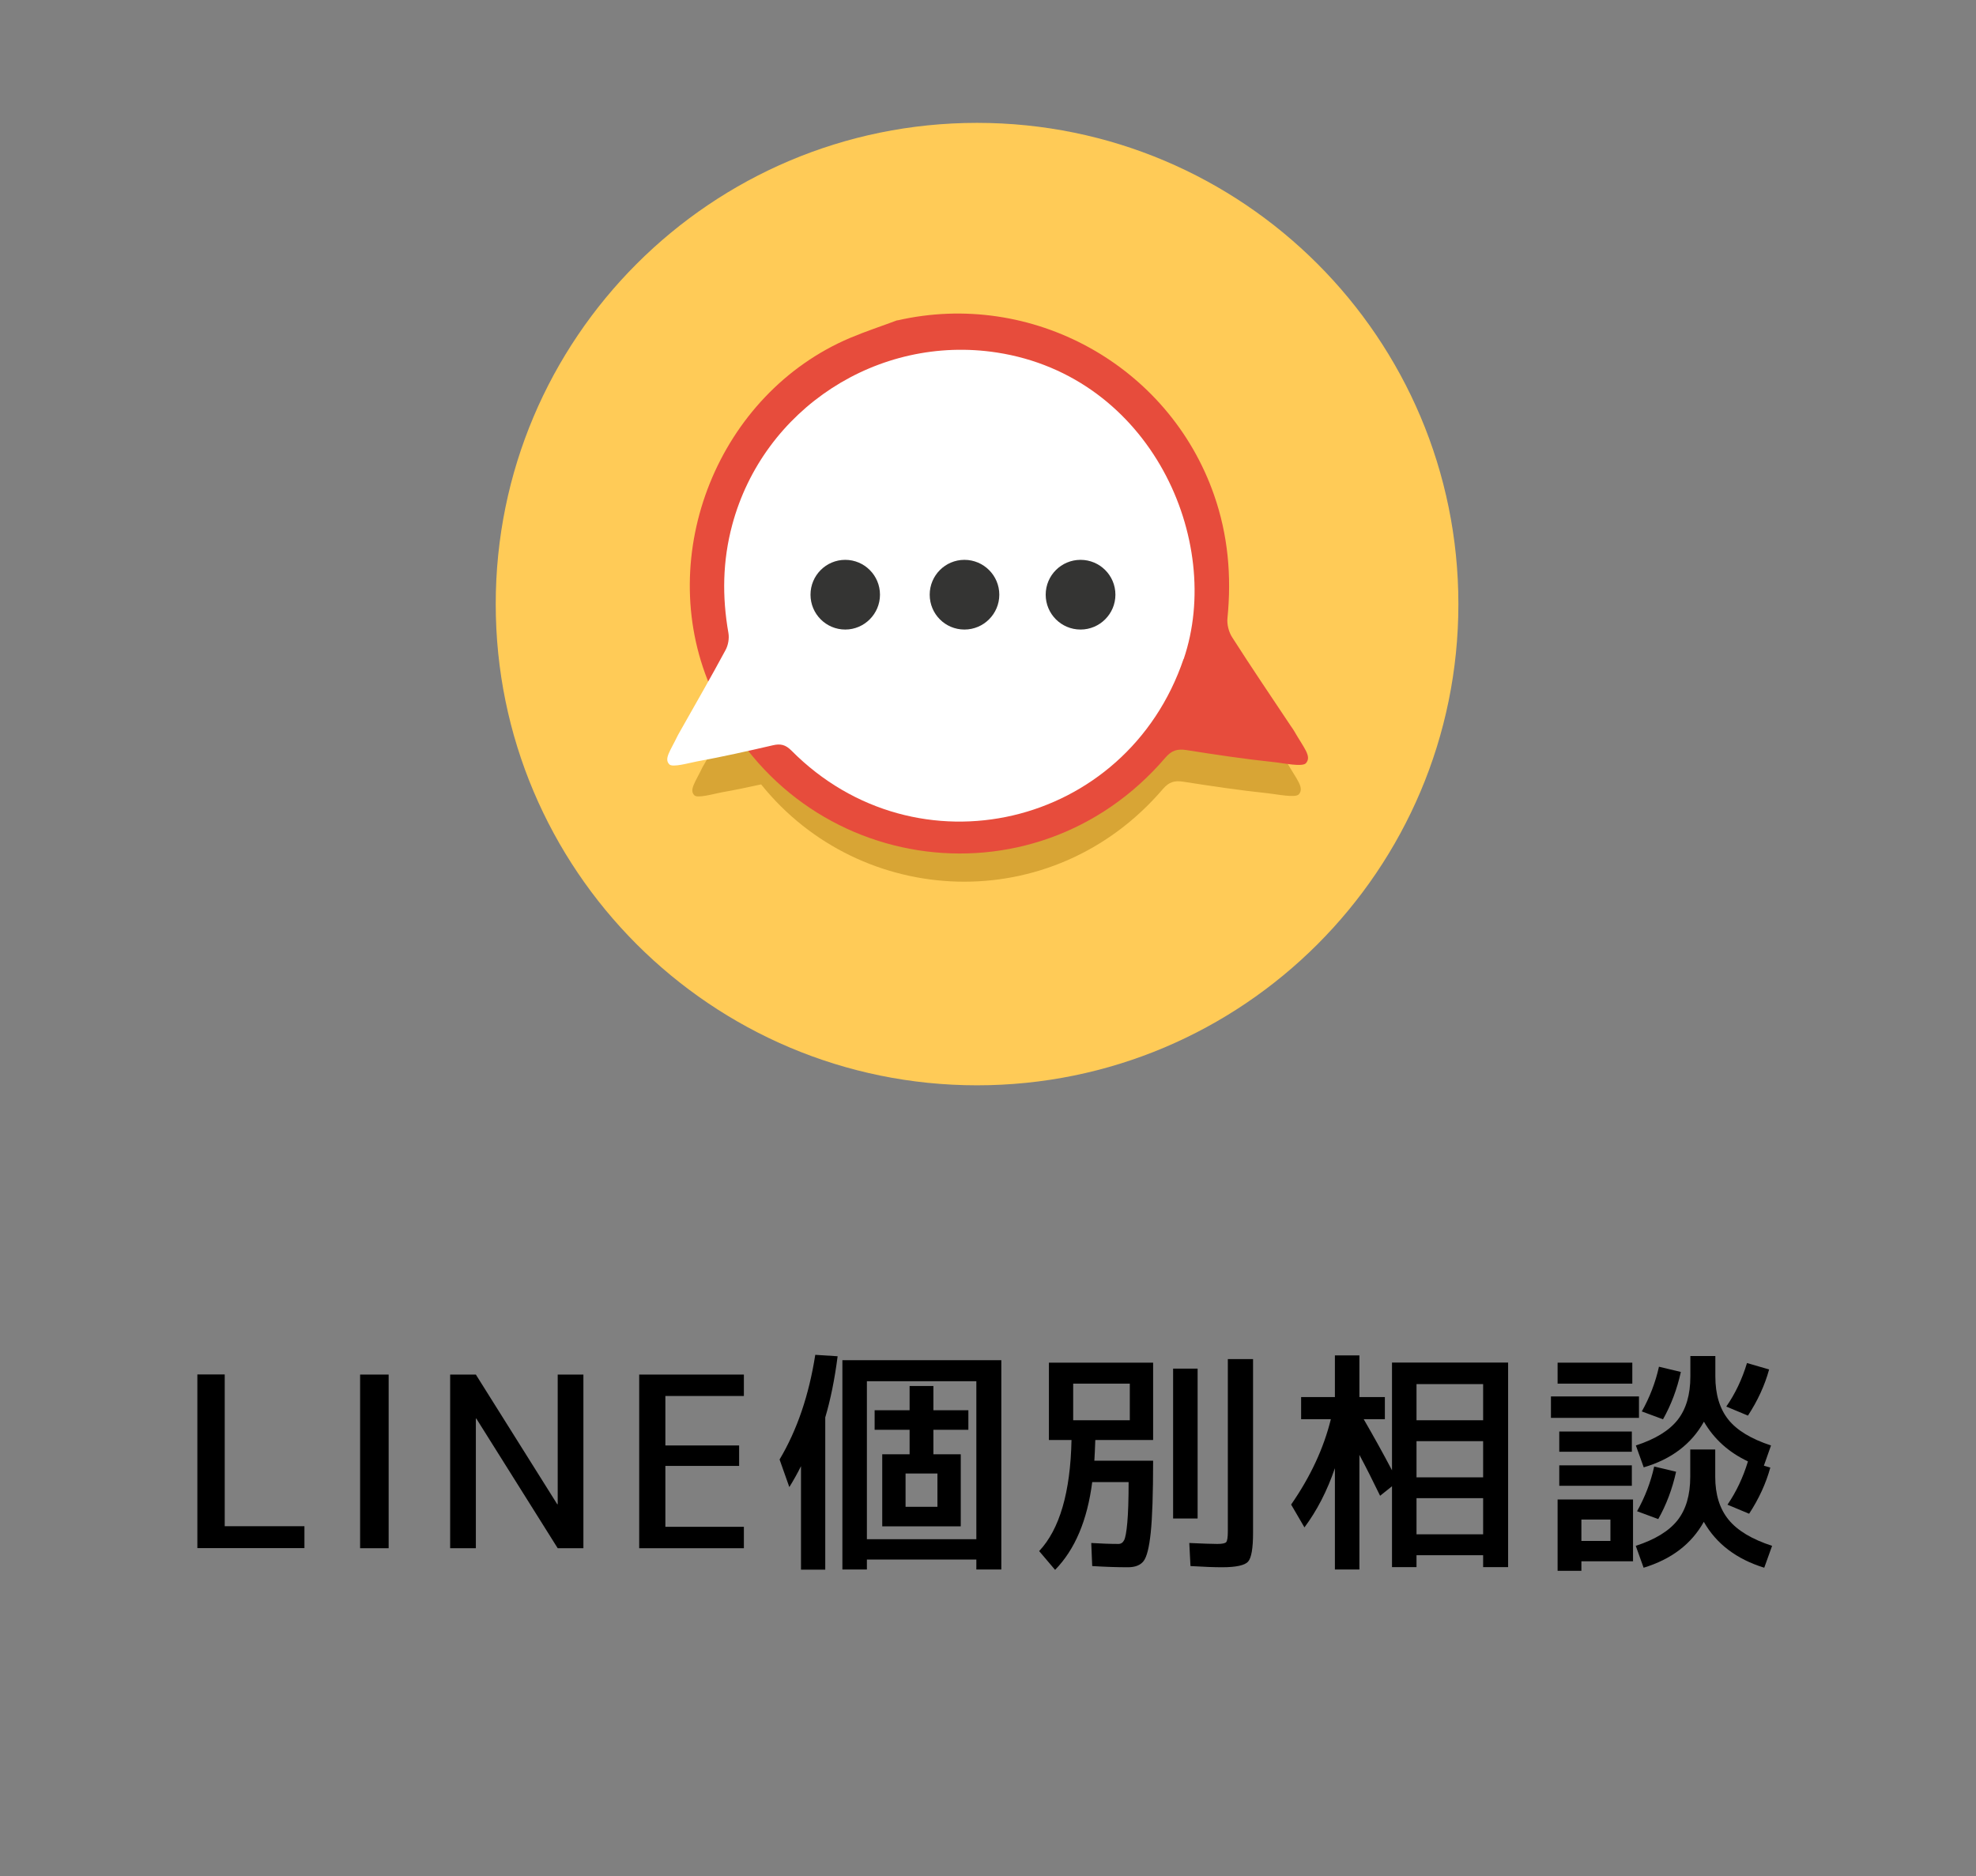
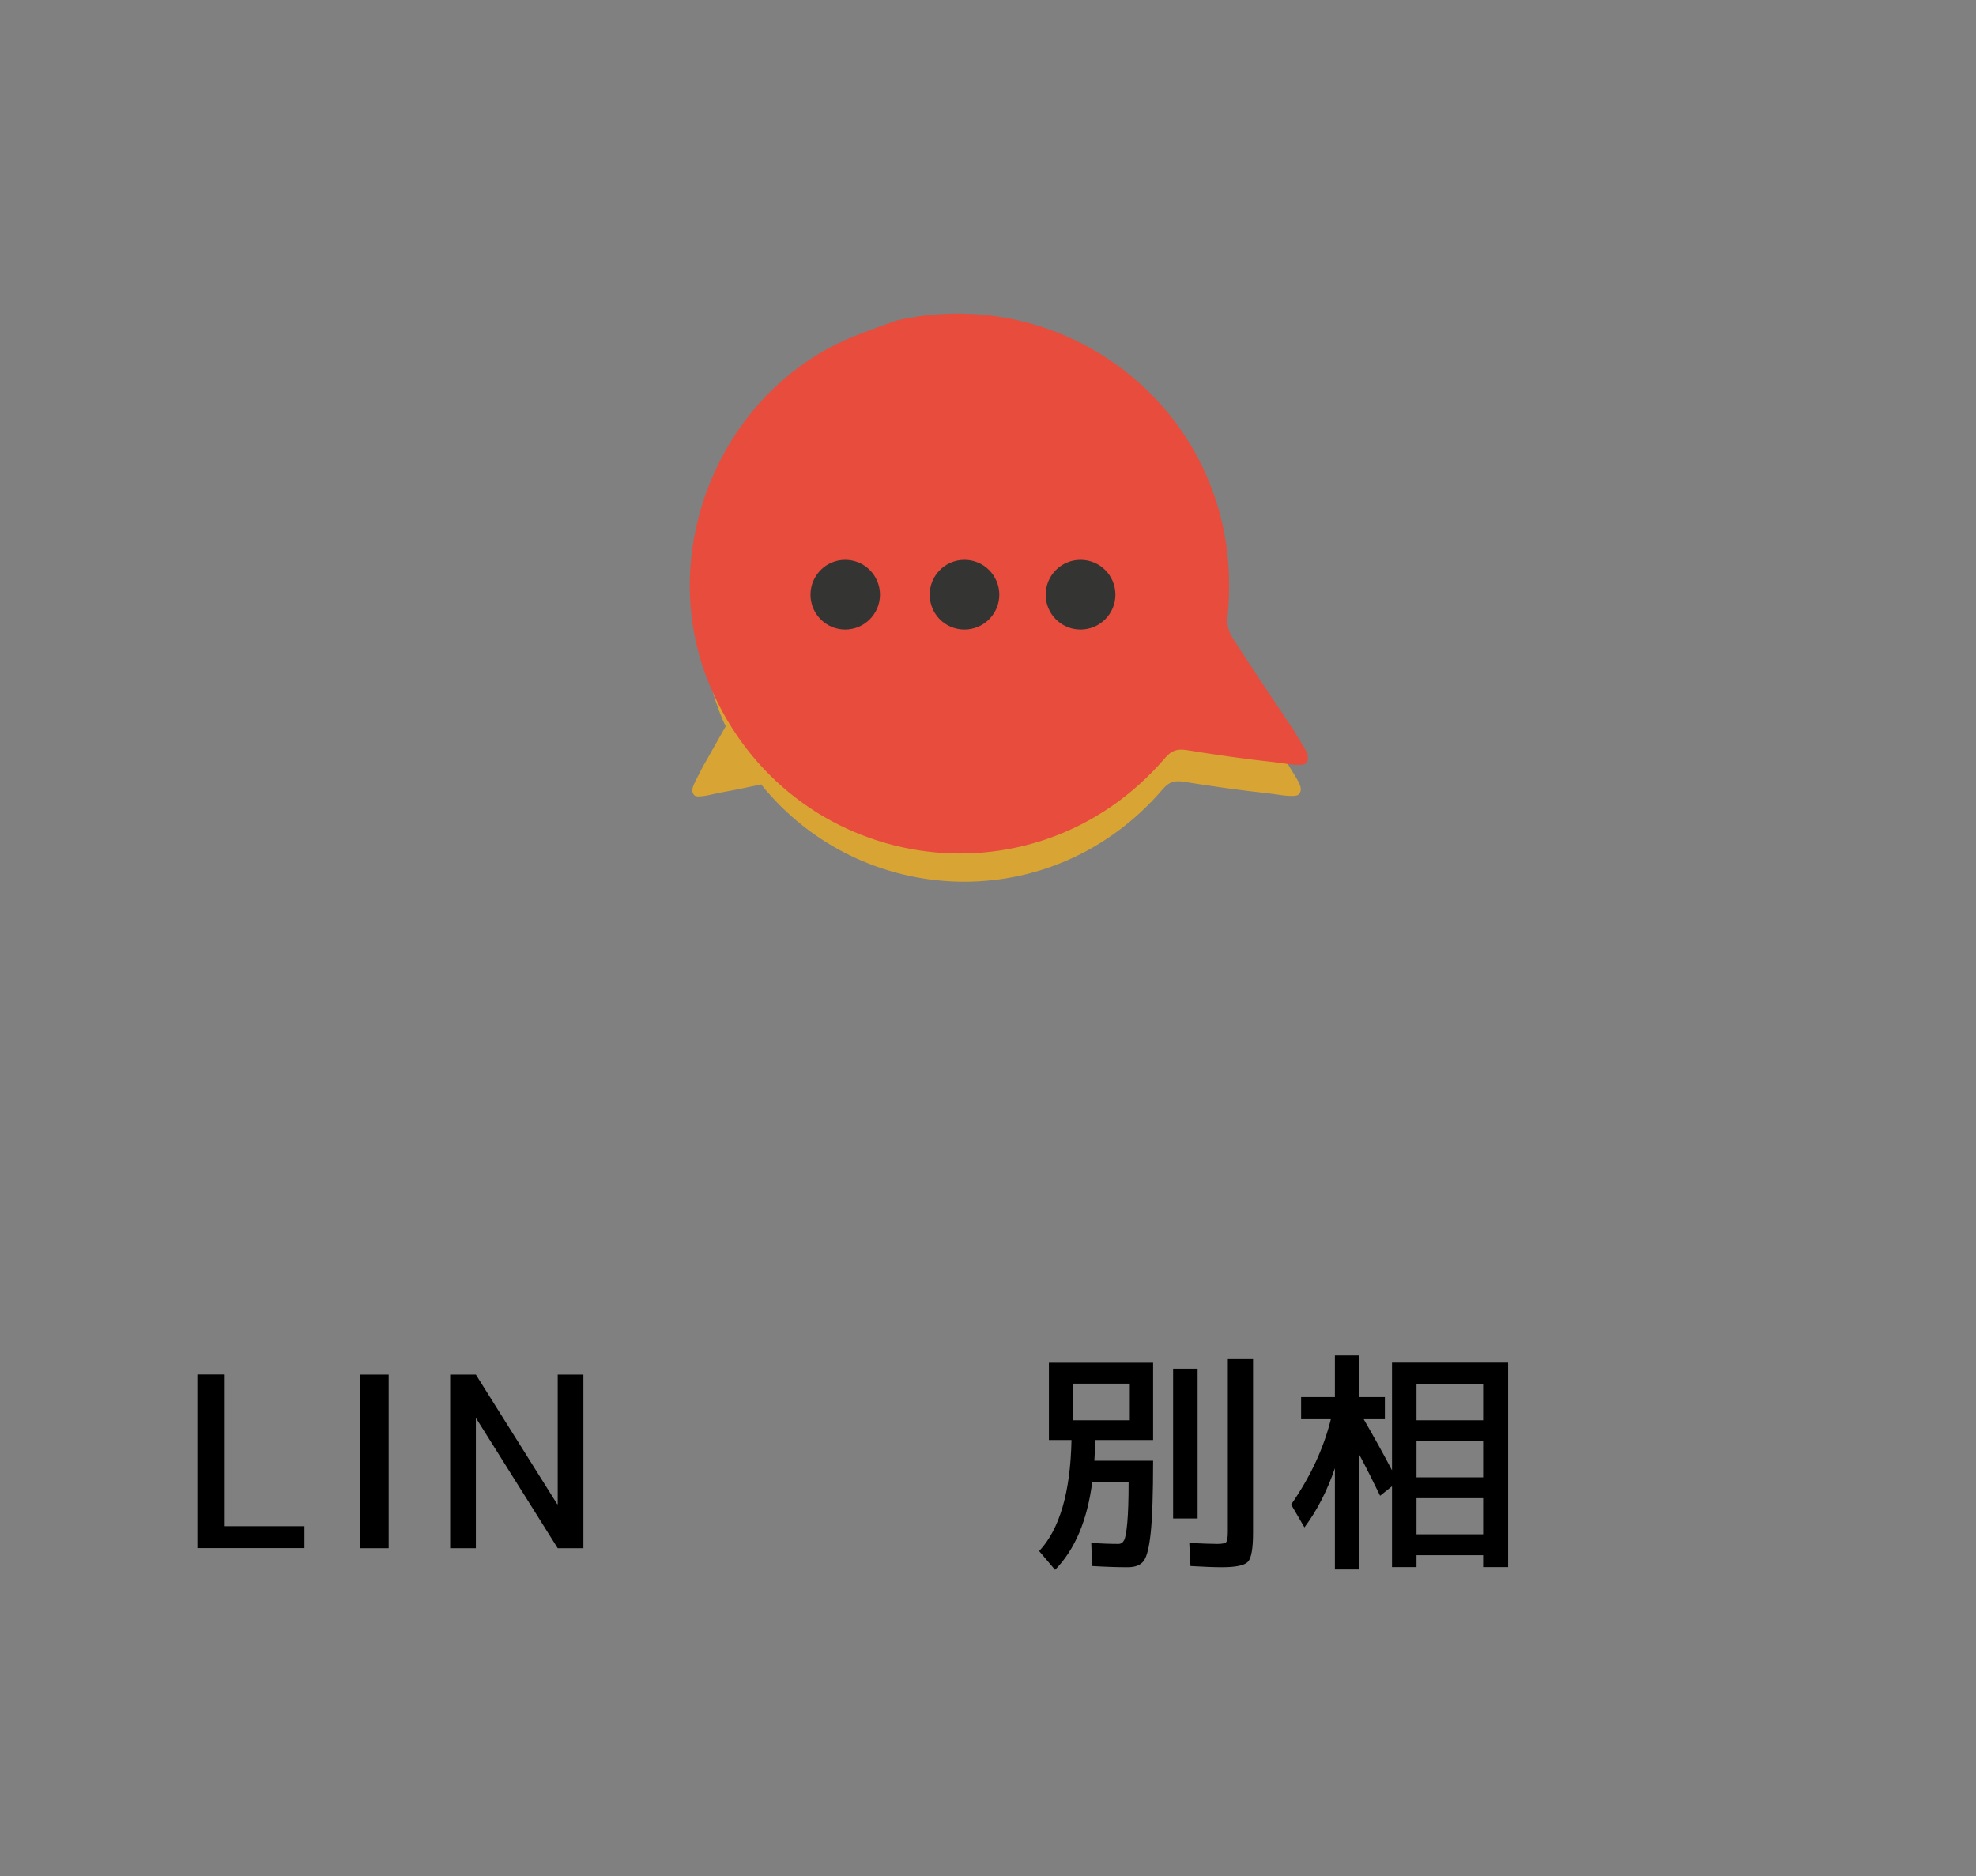
<svg xmlns="http://www.w3.org/2000/svg" id="uuid-f0401eea-b862-4d94-ac51-d2680889713f" data-name="レイヤー 2" width="166.1" height="157.73" viewBox="0 0 166.1 157.73">
  <rect x="0" y="0" width="166.1" height="157.73" fill="#808080" stroke="none" />
  <defs>
    <style>
      .uuid-f3d17cea-03c8-4a20-9c40-01afe1c04e11 {
        fill: none;
      }

      .uuid-0ec0ba5d-551f-4414-8785-0e31dc493148 {
        fill: #fff;
      }

      .uuid-0ec0ba5d-551f-4414-8785-0e31dc493148, .uuid-e651ceb3-f66e-4025-8f6c-a54665ebe370, .uuid-79e0e604-9e5d-48dc-9b66-d4d16f7d11b3, .uuid-a438a36c-bc09-43ab-b1c8-7cbdd6c944c3 {
        fill-rule: evenodd;
      }

      .uuid-e651ceb3-f66e-4025-8f6c-a54665ebe370 {
        fill: #d8a535;
      }

      .uuid-03f79db5-8943-44fb-afb5-01388a87ee51 {
        clip-path: url(#uuid-00eb1858-3d2d-42fe-a08a-a18e000a9111);
      }

      .uuid-79e0e604-9e5d-48dc-9b66-d4d16f7d11b3 {
        fill: #e74c3c;
      }

      .uuid-a438a36c-bc09-43ab-b1c8-7cbdd6c944c3 {
        fill: #343433;
      }

      .uuid-55a0f5f1-a8de-4287-9d55-3321facc846d {
        fill: #ffcb57;
      }
    </style>
    <clipPath id="uuid-00eb1858-3d2d-42fe-a08a-a18e000a9111">
      <path class="uuid-f3d17cea-03c8-4a20-9c40-01afe1c04e11" d="M119.46,50.86c0,20.62-16.71,37.33-37.33,37.33s-37.33-16.71-37.33-37.33S61.51,13.53,82.13,13.53s37.33,16.71,37.33,37.33Z" />
    </clipPath>
  </defs>
  <g id="uuid-225cba40-4d45-49ad-a93c-f4f45ac91ba3" data-name="レイヤー 1">
    <g>
      <rect class="uuid-f3d17cea-03c8-4a20-9c40-01afe1c04e11" width="166.1" height="157.73" rx="5" ry="5" />
      <g>
        <path d="M18.89,115.56v12.76h6.7v1.84h-9v-14.6h2.3Z" />
        <path d="M30.27,130.17v-14.6h2.4v14.6h-2.4Z" />
        <path d="M37.84,130.17v-14.6h2.16l6.84,10.9h.04v-10.9h2.16v14.6h-2.16l-6.84-10.9h-.04v10.9h-2.16Z" />
-         <path d="M55.93,117.37v4.16h6.2v1.72h-6.2v5.12h6.6v1.8h-8.8v-14.6h8.8v1.8h-6.6Z" />
-         <path d="M69.37,119.17v12.8h-2.04v-8.7c-.28.57-.61,1.16-.98,1.76l-.82-2.32c1.47-2.47,2.47-5.4,3-8.8l1.88.12c-.25,1.95-.6,3.66-1.04,5.14ZM72.87,131.12v.84h-2.06v-17.6h13.36v17.6h-2.1v-.84h-9.2ZM82.07,129.41v-13.28h-9.2v13.28h9.2ZM76.12,128.33h-1.96v-6.06h2.3v-2.06h-2.94v-1.64h2.94v-2.04h2v2.04h2.94v1.64h-2.94v2.06h2.3v6.06h-4.64ZM76.12,126.69h2.68v-2.8h-2.68v2.8Z" />
        <path d="M94.01,129.81c.21,0,.37-.1.48-.31.11-.21.2-.7.27-1.48.07-.78.11-1.92.11-3.41h-3.06c-.41,3.21-1.45,5.67-3.12,7.38l-1.34-1.58c1.72-1.83,2.63-4.94,2.72-9.34h-1.9v-6.5h8.76v6.5h-4.86c-.03.76-.05,1.34-.08,1.74h4.94c0,2.77-.07,4.79-.2,6.04-.13,1.25-.33,2.05-.6,2.4-.27.35-.71.52-1.32.52-.87,0-1.87-.03-3-.1l-.08-1.94c.84.05,1.6.08,2.28.08ZM94.97,119.41v-3.08h-4.76v3.08h4.76ZM98.61,127.67v-12.6h2.06v12.6h-2.06ZM103.21,114.27h2.12v14.6c0,1.31-.14,2.12-.42,2.43-.28.31-1.01.47-2.18.47-.63,0-1.51-.03-2.66-.1l-.1-1.94c1.11.05,1.89.08,2.36.08.4,0,.65-.05.74-.15.09-.1.14-.4.14-.89v-14.5Z" />
        <path d="M109.37,117.46h2.84v-3.5h2.06v3.5h2.14v1.86h-1.78c.81,1.4,1.61,2.83,2.38,4.3v-9.06h9.76v17.2h-2.1v-1h-5.6v1h-2.06v-6.8l-1,.8c-.6-1.24-1.18-2.39-1.74-3.44v9.64h-2.06v-8.52c-.65,1.91-1.51,3.57-2.56,4.98l-1.12-1.92c1.63-2.35,2.74-4.74,3.34-7.18h-2.5v-1.86ZM124.67,119.41v-3.04h-5.6v3.04h5.6ZM119.07,124.21h5.6v-3.04h-5.6v3.04ZM119.07,129h5.6v-3.04h-5.6v3.04Z" />
-         <path d="M130.37,119.21v-1.8h7.4v1.8h-7.4ZM130.93,116.33v-1.76h6.28v1.76h-6.28ZM132.93,131.27v.8h-2v-6h6.34v5.2h-4.34ZM131.07,122.06v-1.7h6.1v1.7h-6.1ZM131.07,124.92v-1.72h6.1v1.72h-6.1ZM132.93,129.56h2.44v-1.8h-2.44v1.8ZM147.03,127.27l-1.82-.76c.73-1.07,1.31-2.28,1.72-3.64-1.63-.77-2.86-1.89-3.7-3.34-1.05,1.88-2.74,3.16-5.06,3.84l-.66-1.84c1.63-.53,2.8-1.25,3.51-2.15.71-.9,1.07-2.12,1.07-3.65v-1.72h2.1v1.72c0,1.49.36,2.7,1.08,3.61.72.91,1.92,1.64,3.6,2.19l-.6,1.7.54.16c-.37,1.35-.97,2.64-1.78,3.88ZM142.08,121.87h2.1v2.3c0,1.48.37,2.68,1.12,3.6.75.92,1.97,1.65,3.66,2.2l-.66,1.84c-2.33-.72-4.03-2.01-5.08-3.86-1.04,1.87-2.73,3.15-5.06,3.86l-.66-1.84c1.63-.53,2.8-1.25,3.51-2.15.71-.9,1.07-2.12,1.07-3.65v-2.3ZM137.61,127.06c.67-1.2,1.15-2.45,1.44-3.76l1.84.44c-.32,1.45-.82,2.78-1.5,3.98l-1.78-.66ZM138.01,118.67c.67-1.2,1.15-2.45,1.44-3.76l1.84.44c-.32,1.45-.82,2.78-1.5,3.98l-1.78-.66ZM146.93,119.02l-1.82-.76c.75-1.08,1.33-2.3,1.74-3.66l1.86.54c-.37,1.35-.97,2.64-1.78,3.88Z" />
      </g>
      <g>
-         <path class="uuid-55a0f5f1-a8de-4287-9d55-3321facc846d" d="M122.59,50.79c0,22.35-18.12,40.46-40.46,40.46s-40.46-18.12-40.46-40.46S59.78,10.33,82.13,10.33s40.46,18.11,40.46,40.46Z" />
        <g class="uuid-03f79db5-8943-44fb-afb5-01388a87ee51">
          <g>
            <path class="uuid-e651ceb3-f66e-4025-8f6c-a54665ebe370" d="M108.21,64.11c-.07-.12-.16-.24-.24-.36-1.6-2.4-3.21-4.78-4.77-7.21-.28-.43-.44-1.07-.39-1.58.34-3.42.05-6.74-1.09-10.01-3.68-10.56-14.83-16.7-25.74-14.19-1.28.48-2.59.9-3.85,1.44-10.69,4.52-15.93,17.58-11.39,28.3.08.2.18.38.26.57-.58,1.03-1.17,2.06-1.75,3.09-.06.11-.13.22-.19.33-.62,1.29-1.14,1.91-.7,2.37.24.29,1.65-.12,2.24-.23,1.13-.2,2.25-.43,3.38-.68,8.34,10.39,24.45,11.28,33.78.38.5-.58.96-.72,1.68-.61,2.38.37,4.77.73,7.17.98.68.07,2.33.42,2.58.07.46-.55-.18-1.22-1-2.64Z" />
-             <path class="uuid-79e0e604-9e5d-48dc-9b66-d4d16f7d11b3" d="M75.43,26.94c11.28-2.59,22.81,3.75,26.62,14.67,1.18,3.38,1.48,6.82,1.13,10.35-.06.53.11,1.19.4,1.63,1.6,2.51,3.28,4.98,4.93,7.46.09.13.18.25.25.37.84,1.47,1.51,2.15,1.03,2.73-.26.37-1.96,0-2.67-.07-2.48-.26-4.95-.63-7.41-1.02-.75-.11-1.22.03-1.74.63-11.13,13.01-31.59,9.78-38.29-6.02-4.7-11.08.73-24.58,11.78-29.26,1.3-.55,2.65-.99,3.98-1.49Z" />
-             <path class="uuid-0ec0ba5d-551f-4414-8785-0e31dc493148" d="M99.49,55.4c-4.82,14.2-22.44,18.32-32.97,7.7-.49-.49-.91-.59-1.55-.44-2.12.49-4.25.97-6.39,1.36-.61.11-2.07.54-2.32.24-.46-.47.08-1.11.72-2.44.06-.11.13-.22.19-.34,1.28-2.27,2.58-4.52,3.81-6.81.23-.41.33-.99.25-1.45-.54-3.06-.49-6.07.32-9.09,2.62-9.76,12.25-16.03,22.25-14.49,12.94,2,19.08,15.82,15.7,25.77Z" />
+             <path class="uuid-79e0e604-9e5d-48dc-9b66-d4d16f7d11b3" d="M75.43,26.94c11.28-2.59,22.81,3.75,26.62,14.67,1.18,3.38,1.48,6.82,1.13,10.35-.06.53.11,1.19.4,1.63,1.6,2.51,3.28,4.98,4.93,7.46.09.13.18.25.25.37.84,1.47,1.51,2.15,1.03,2.73-.26.37-1.96,0-2.67-.07-2.48-.26-4.95-.63-7.41-1.02-.75-.11-1.22.03-1.74.63-11.13,13.01-31.59,9.78-38.29-6.02-4.7-11.08.73-24.58,11.78-29.26,1.3-.55,2.65-.99,3.98-1.49" />
            <path class="uuid-a438a36c-bc09-43ab-b1c8-7cbdd6c944c3" d="M73.97,50c0,1.61-1.31,2.93-2.92,2.93s-2.92-1.31-2.92-2.93,1.31-2.93,2.92-2.93,2.92,1.31,2.92,2.93Z" />
            <path class="uuid-a438a36c-bc09-43ab-b1c8-7cbdd6c944c3" d="M93.76,50c0,1.61-1.31,2.93-2.93,2.93s-2.93-1.31-2.93-2.93,1.31-2.93,2.93-2.93,2.93,1.31,2.93,2.93Z" />
            <path class="uuid-a438a36c-bc09-43ab-b1c8-7cbdd6c944c3" d="M84,50c0,1.61-1.31,2.93-2.93,2.93s-2.92-1.31-2.92-2.93,1.31-2.93,2.92-2.93,2.93,1.31,2.93,2.93Z" />
          </g>
        </g>
      </g>
    </g>
  </g>
</svg>